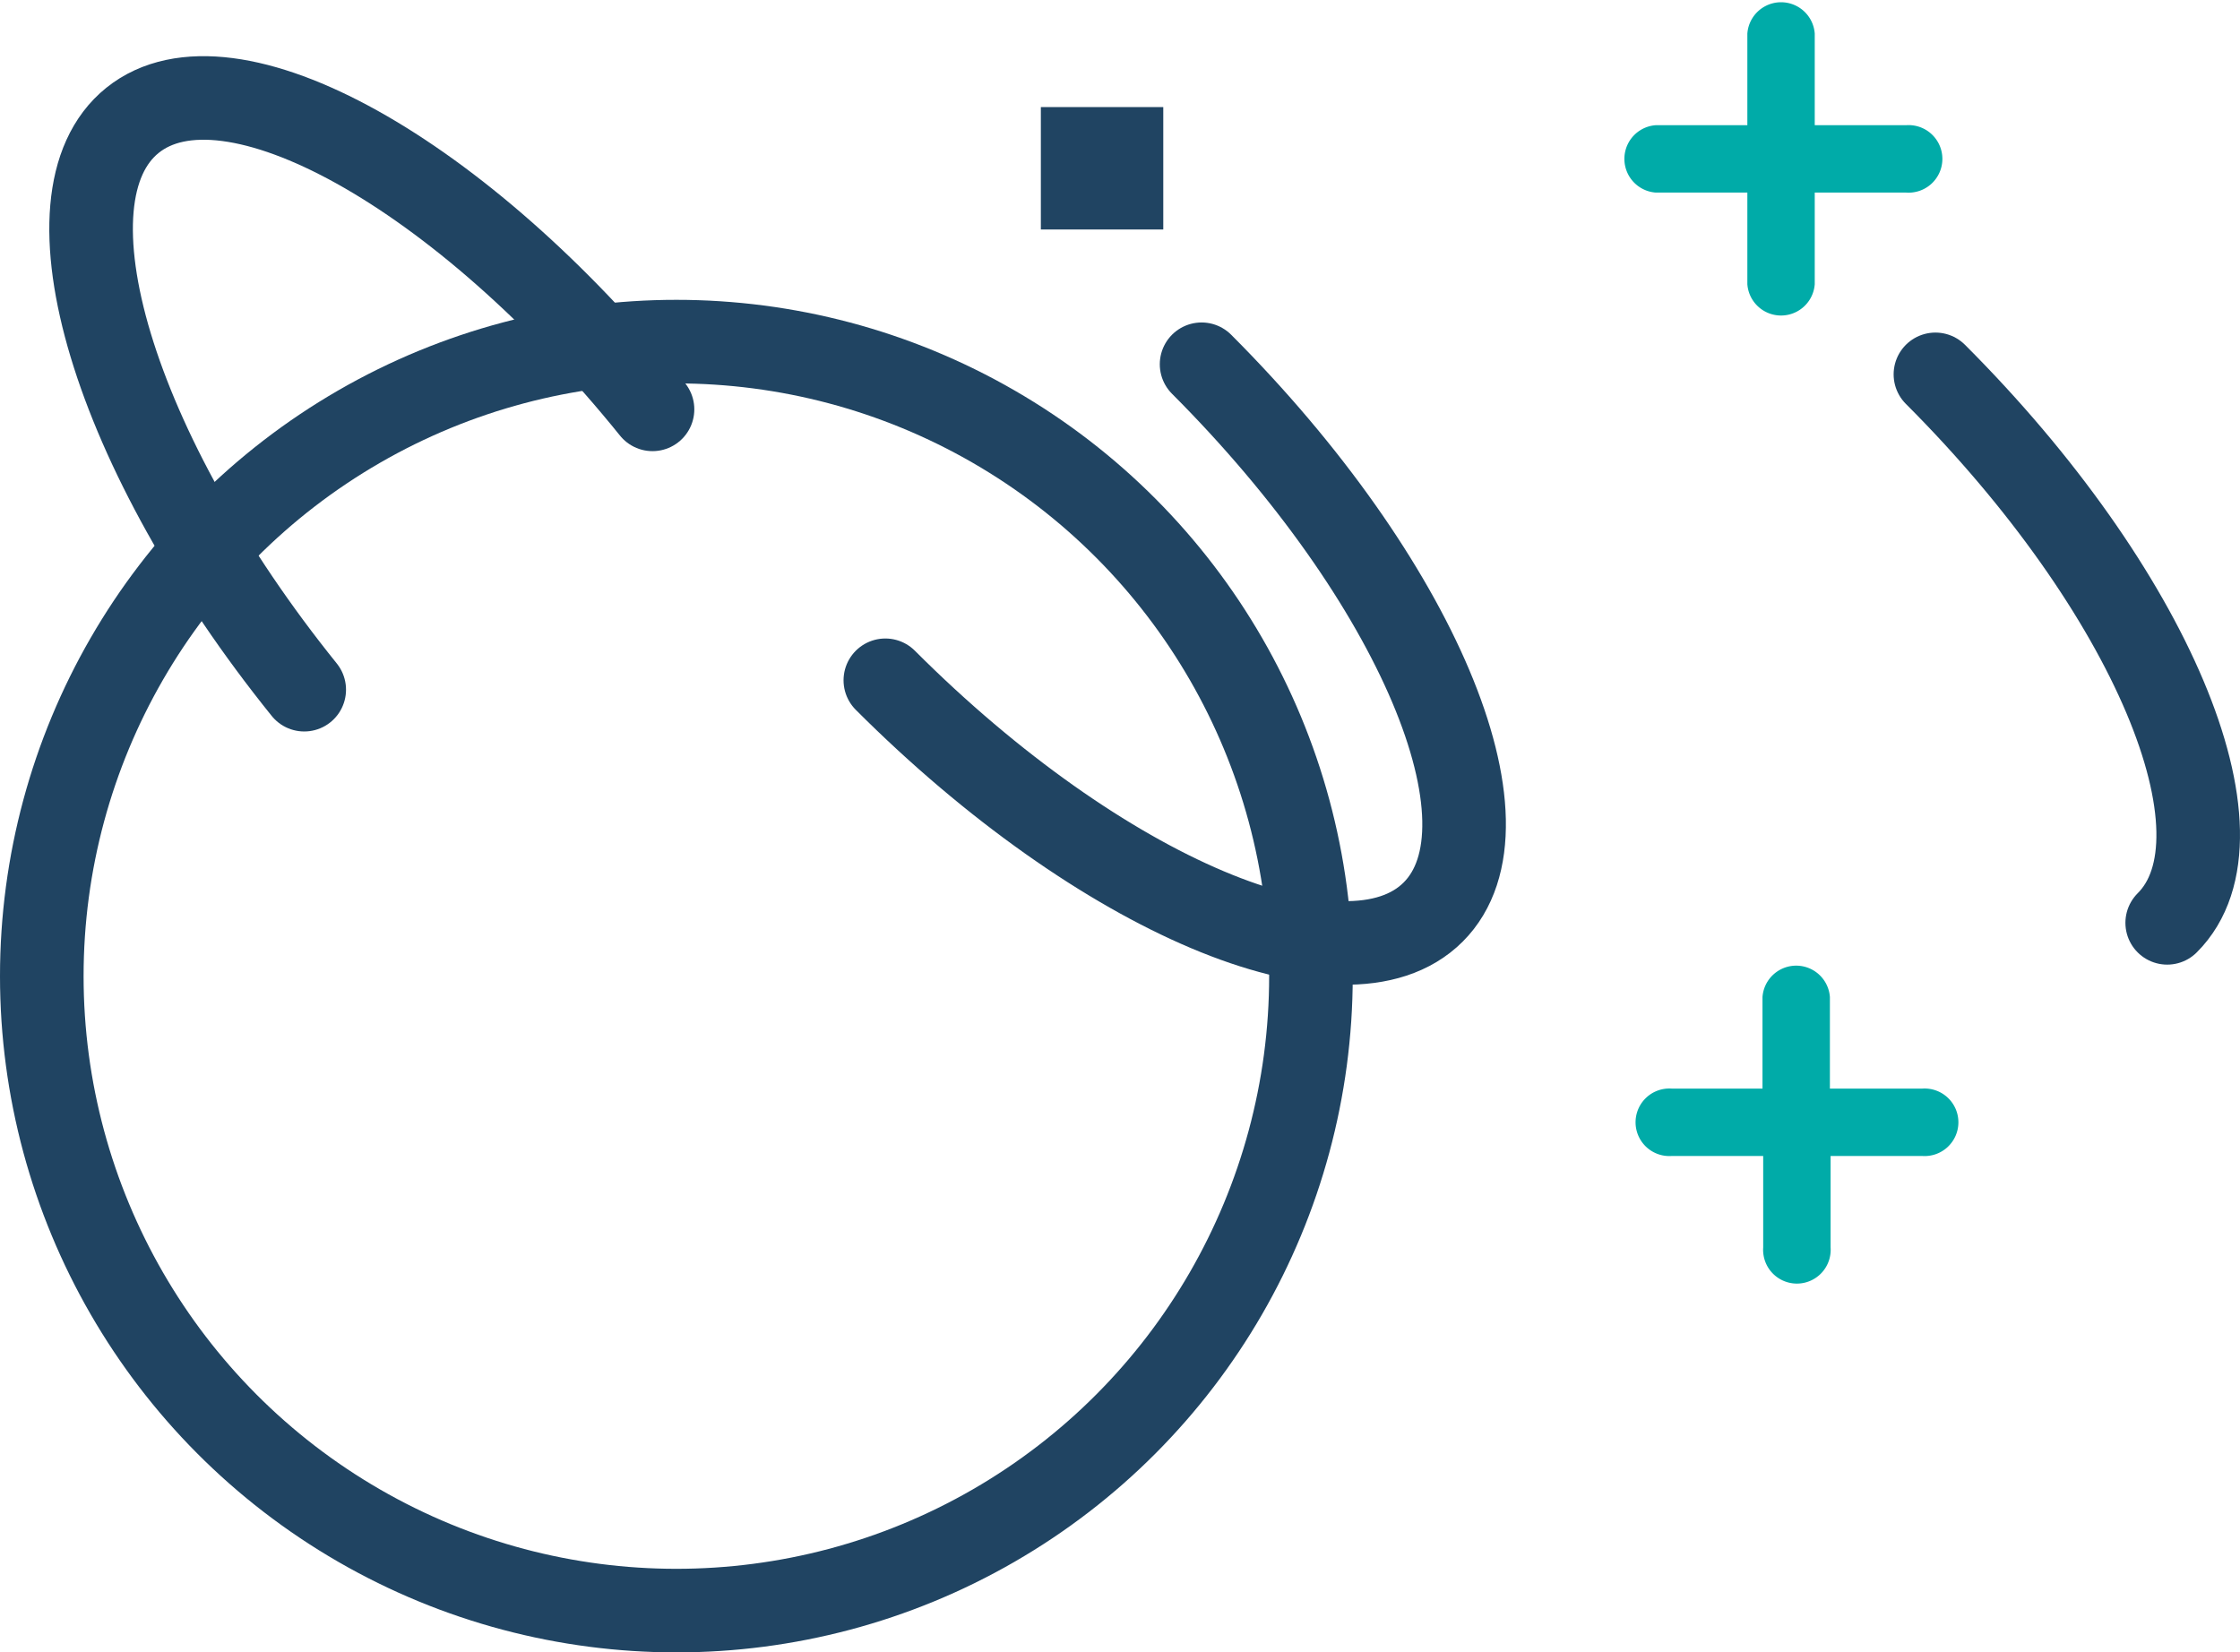
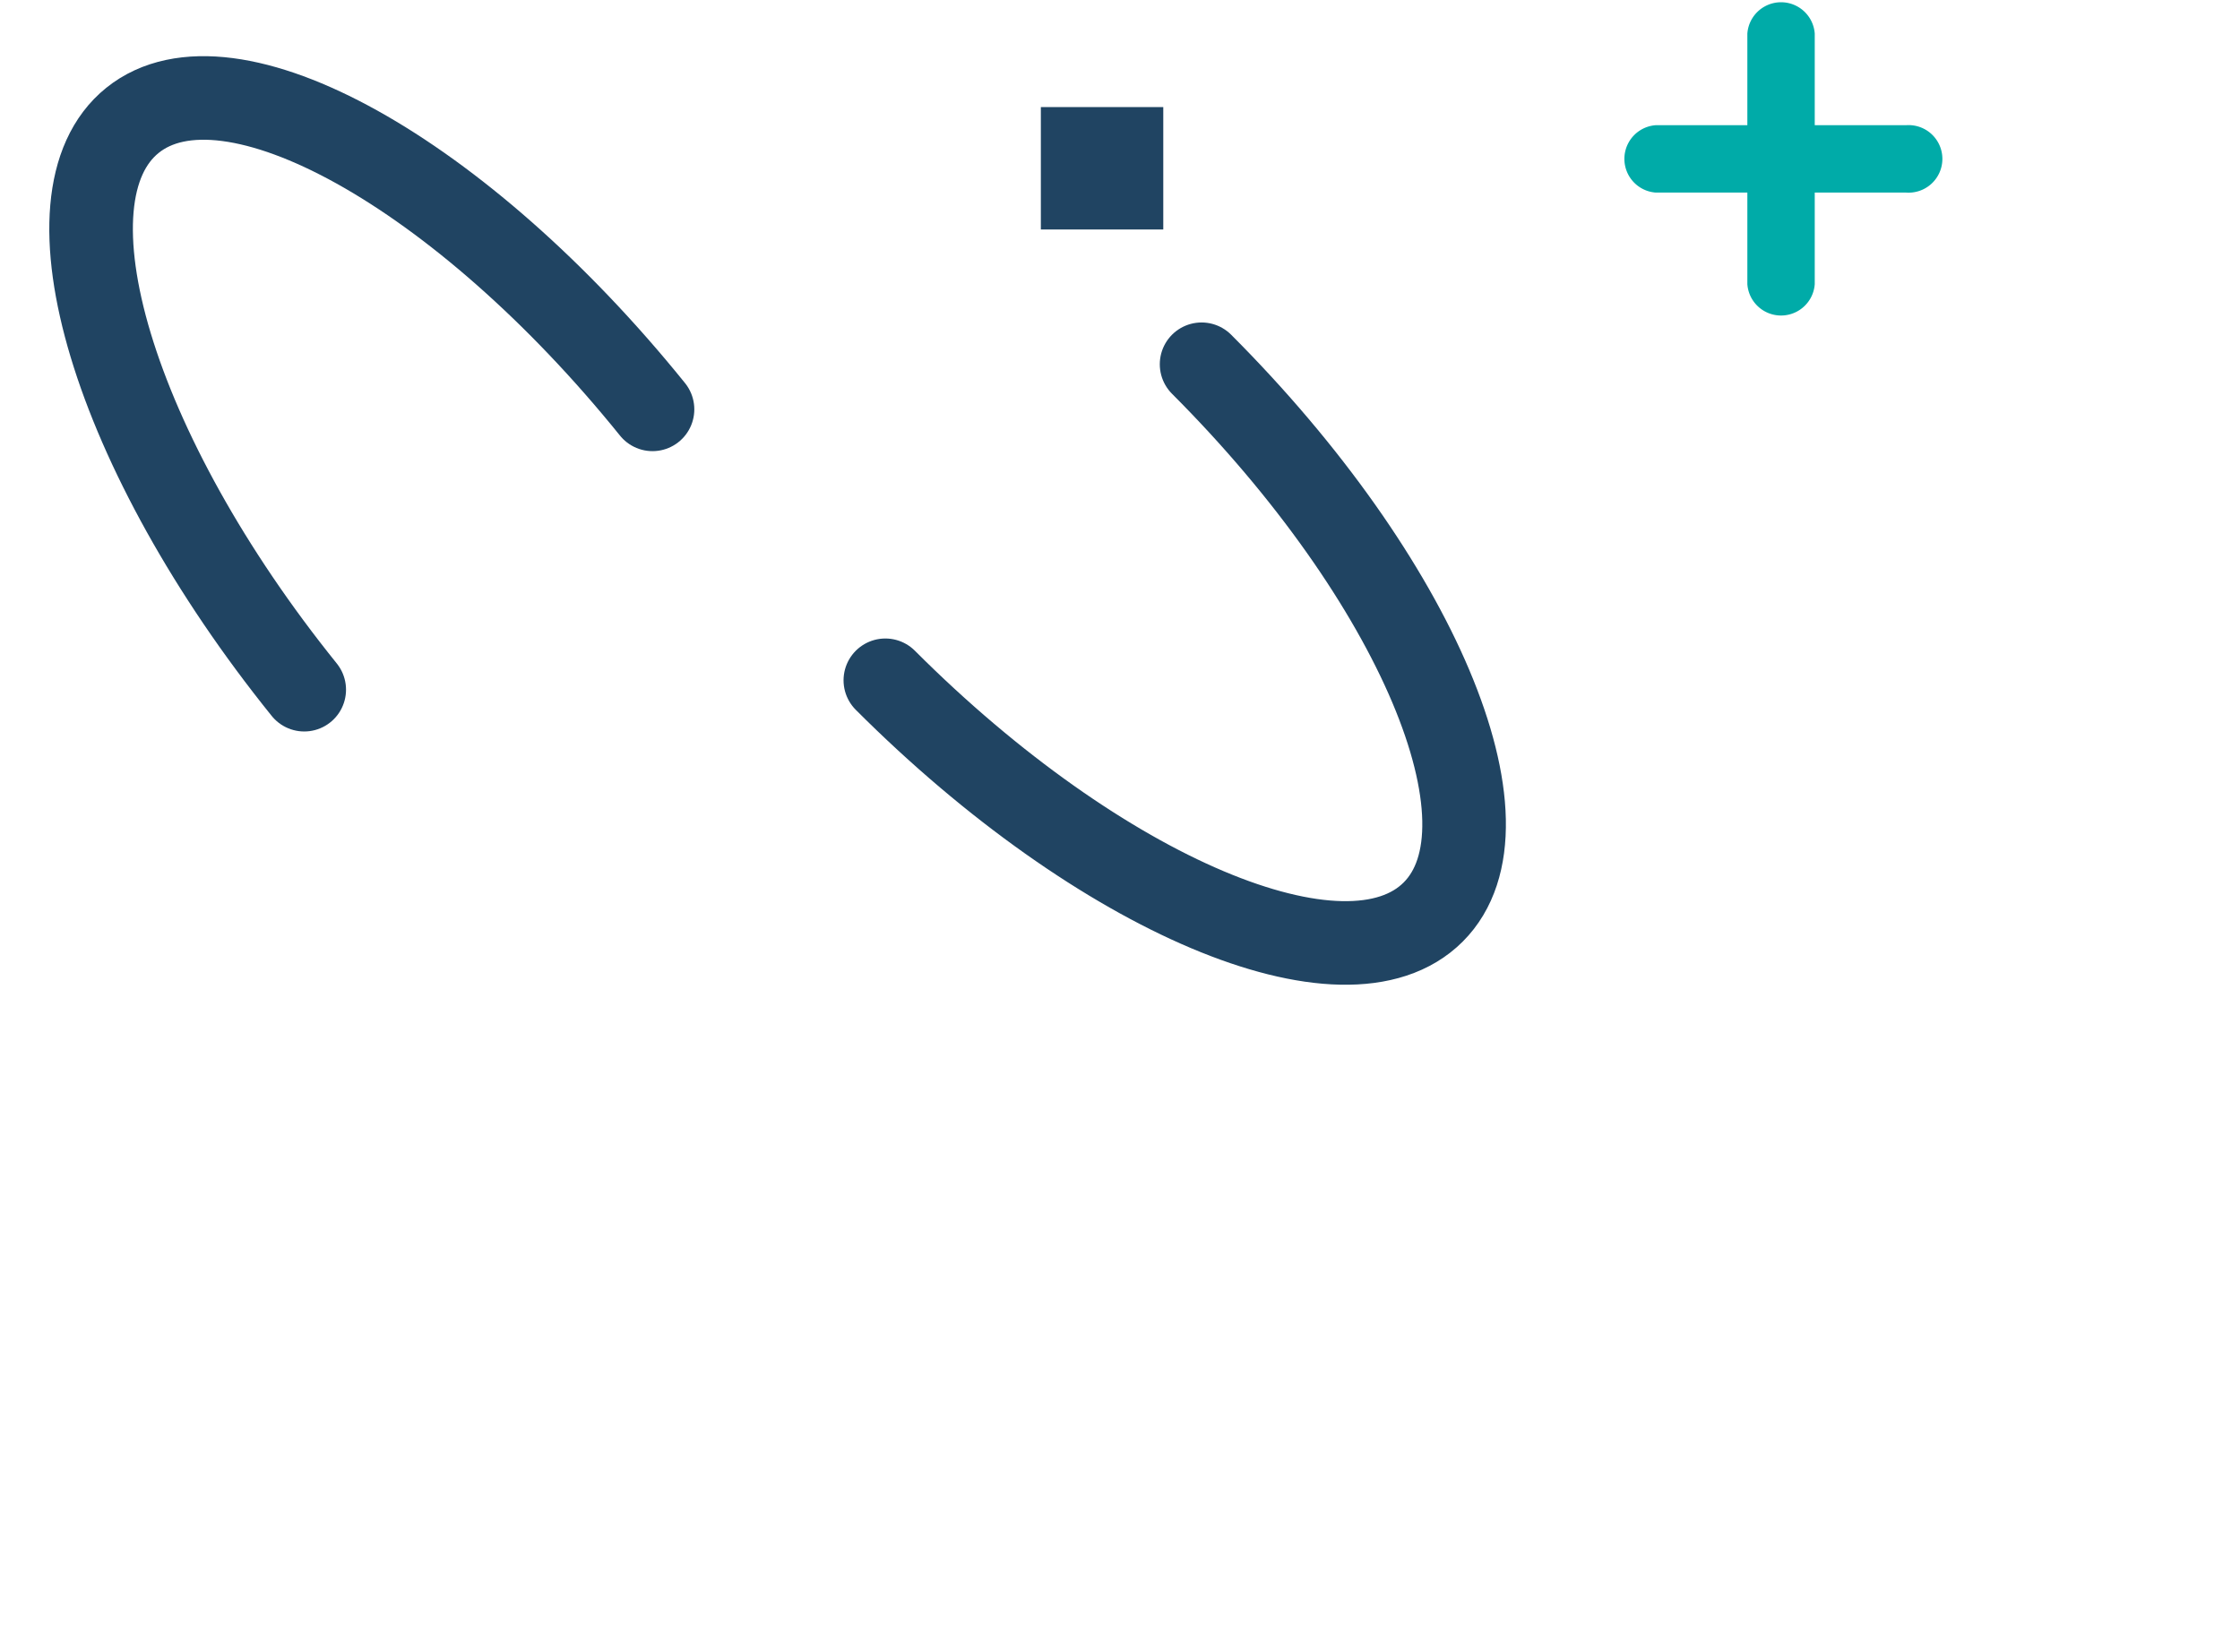
<svg xmlns="http://www.w3.org/2000/svg" viewBox="0 0 128.63 94.9">
  <defs>
    <style>.cls-1{fill:#00aba8;}.cls-2{fill:none;stroke:#204462;stroke-linecap:round;stroke-linejoin:round;stroke-width:4.8px;}.cls-3{fill:#204462;}</style>
  </defs>
  <title>Nausea</title>
  <g id="Layer_2" data-name="Layer 2">
    <g id="Layer_1-2" data-name="Layer 1">
      <path class="cls-1" d="M109.46,7.19h-5.25V1.93a1.94,1.94,0,0,0-3.87,0V7.19H95.08a1.94,1.94,0,0,0,0,3.87h5.26v5.26a1.94,1.94,0,0,0,3.87,0V11.06h5.25a1.94,1.94,0,1,0,0-3.87" />
-       <path class="cls-1" d="M110.34,62.52h-5.26V57.26a1.94,1.94,0,0,0-3.87,0v5.26H96a1.94,1.94,0,1,0,0,3.87h5.25v5.25a1.94,1.94,0,1,0,3.87,0V66.39h5.26a1.94,1.94,0,1,0,0-3.87" />
-       <circle class="cls-2" cx="38.84" cy="56.06" r="36.44" />
      <path class="cls-2" d="M69,20.92C81.35,33.28,87.31,47.37,82.3,52.38s-19.1-.94-31.46-13.31" />
-       <path class="cls-2" d="M111.14,21.5C123.51,33.87,129.47,48,124.45,53" />
      <path class="cls-2" d="M17.47,39.61C6.5,26,2.09,11.35,7.61,6.91s18.89,3,29.86,16.6" />
      <rect class="cls-3" x="59.77" y="6.15" width="7.03" height="7.03" />
    </g>
  </g>
</svg>